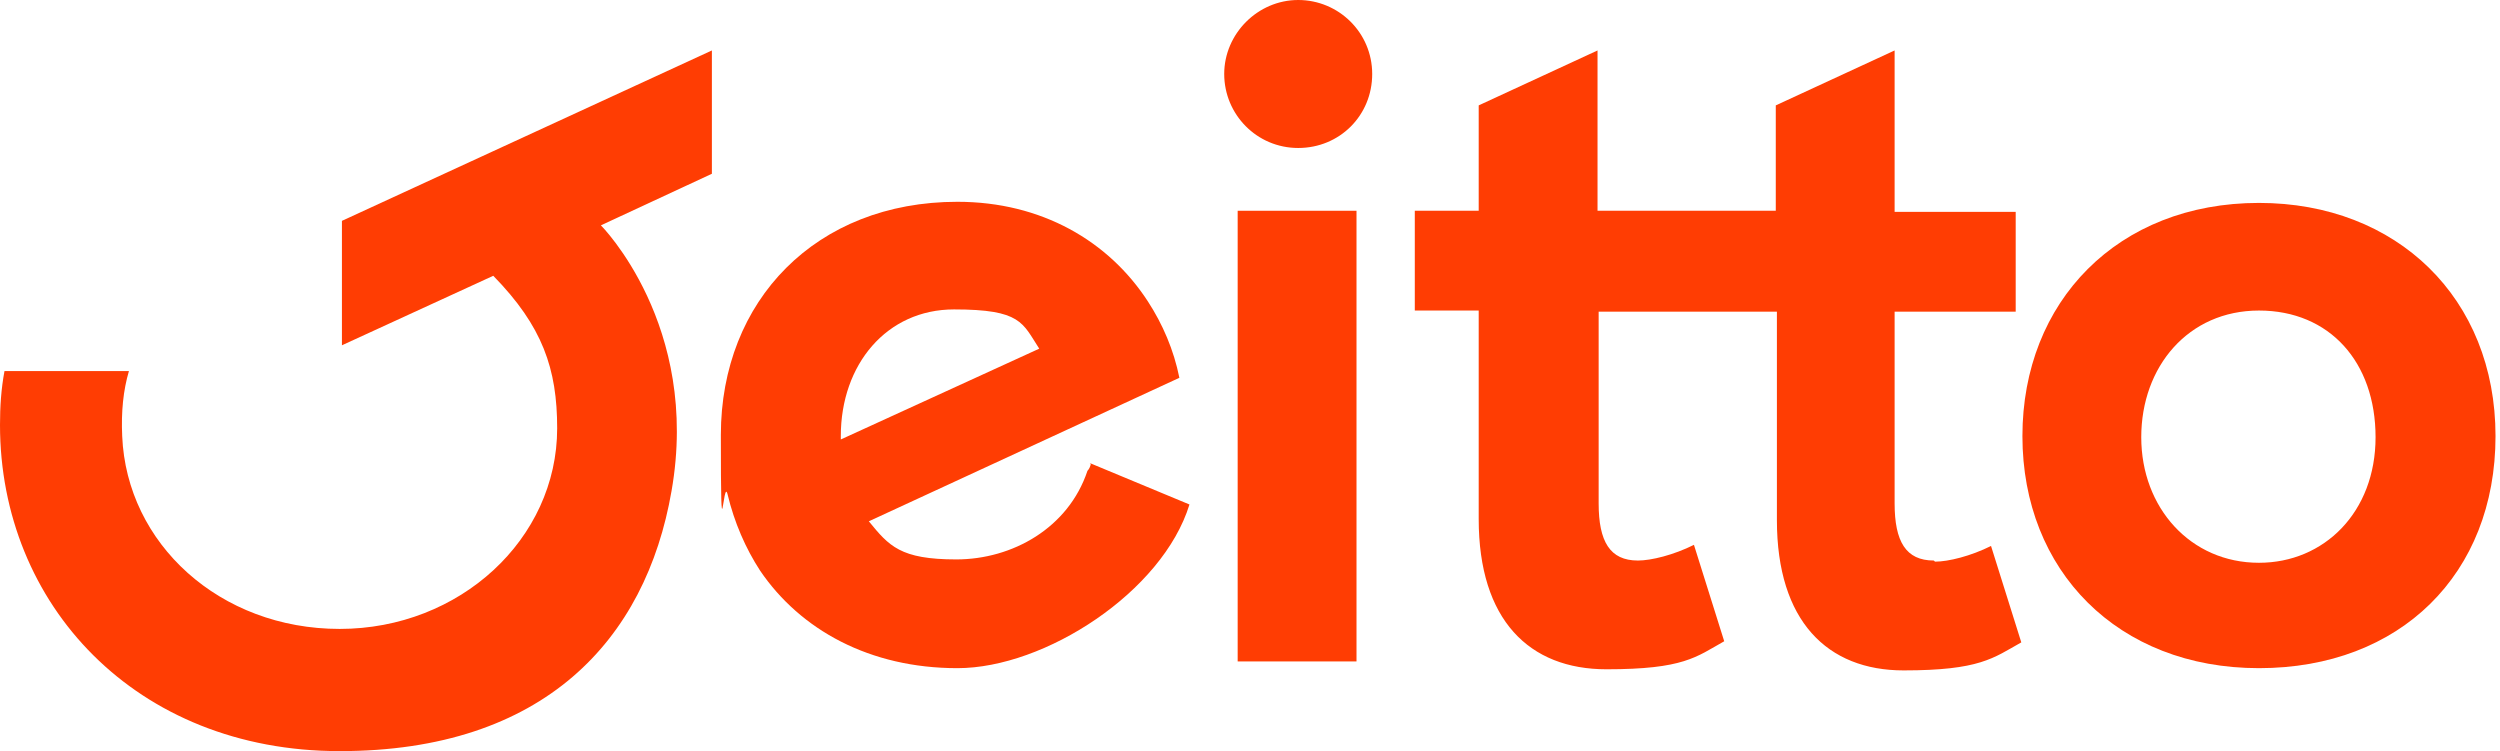
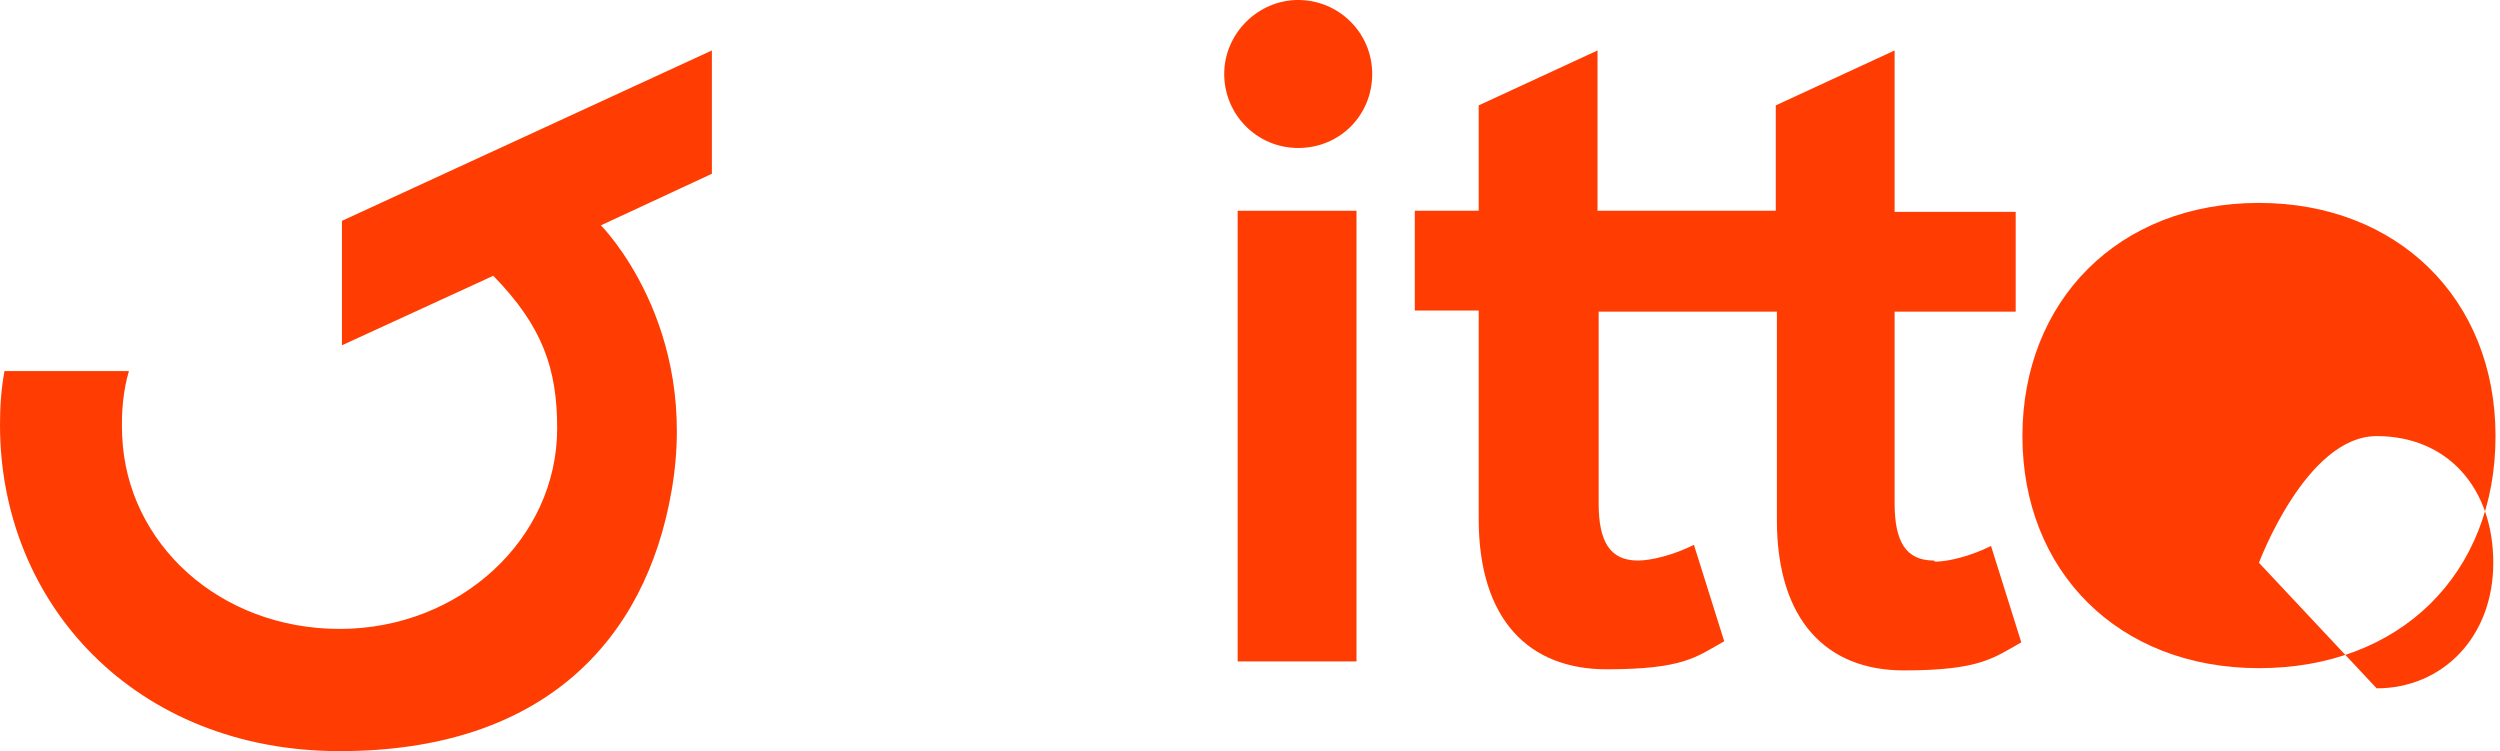
<svg xmlns="http://www.w3.org/2000/svg" id="Layer_1" viewBox="0 0 223 67">
  <defs>
    <style>      .st0 {        fill: #ff3d03;      }    </style>
  </defs>
-   <path class="st0" d="M75,38.9c0-6.4,4.1-11.3,10.1-11.3s6.1,1.2,7.6,3.5l-17.7,8.1v-.3h0ZM97.3,41.3c0,.3-.2.6-.3.7-1.7,5.1-6.7,7.9-11.7,7.9s-6-1.2-7.8-3.4l27.7-12.8c-.5-2.5-1.5-4.8-2.8-6.8-3.5-5.4-9.5-8.9-17-8.9-12.6,0-21.1,8.8-21.1,20.8s.2,3.6.6,5.3c.6,2.5,1.6,4.8,2.9,6.8,3.6,5.3,9.8,8.7,17.6,8.7s18.3-6.8,20.7-14.6l-8.9-3.7h0Z" />
  <path class="st0" d="M115.8,0C112.2,0,109.2,3,109.2,6.6s2.9,6.6,6.6,6.6,6.6-2.9,6.6-6.6S119.4,0,115.8,0Z" />
  <path class="st0" d="M121,18.8h-10.6v40.2h10.6V18.8Z" />
  <path class="st0" d="M172.5,50c-2.5,0-3.5-1.7-3.5-5.1v-17.1h10.8v-8.9h-10.8V4.5l-10.6,4.9v9.4h-15.9V4.5l-10.6,4.9v9.4h-5.7v8.9h5.7v18.6c0,9,4.5,13.4,11.4,13.4s8-1.1,10.5-2.5l-2.7-8.6c-1.8.9-3.8,1.4-5,1.4-2.5,0-3.5-1.7-3.5-5.1v-17.1h15.9v18.6c0,9,4.5,13.4,11.3,13.4s8-1.1,10.5-2.5l-2.7-8.6c-1.8.9-3.8,1.4-5,1.4" />
-   <path class="st0" d="M201.5,50.2c-6.1,0-10.5-4.9-10.5-11.2s4.2-11.3,10.5-11.3,10.4,4.6,10.4,11.3-4.6,11.2-10.4,11.2ZM201.5,18.1c-12.6,0-21.1,8.8-21.1,20.8s8.5,20.7,21.1,20.7,21.1-8.4,21.1-20.7-8.8-20.8-21.1-20.8Z" />
+   <path class="st0" d="M201.5,50.2s4.2-11.3,10.5-11.3,10.4,4.6,10.4,11.3-4.6,11.2-10.4,11.2ZM201.5,18.1c-12.6,0-21.1,8.8-21.1,20.8s8.5,20.7,21.1,20.7,21.1-8.4,21.1-20.7-8.8-20.8-21.1-20.8Z" />
  <path class="st0" d="M63.5,4.5l-33,15.2v11.1l13.5-6.2c4.4,4.5,5.7,8.3,5.7,13.6,0,9.9-8.7,17.9-19.4,17.9s-19-7.6-19.4-17.2c-.1-2.2.1-4.1.6-5.8H.4c-.3,1.6-.4,3.2-.4,4.8,0,16,12.1,29.1,30.3,29.1s27.3-9.9,29.6-23.2c2.6-14.8-6.3-23.7-6.3-23.7l9.9-4.6V4.5Z" />
</svg>